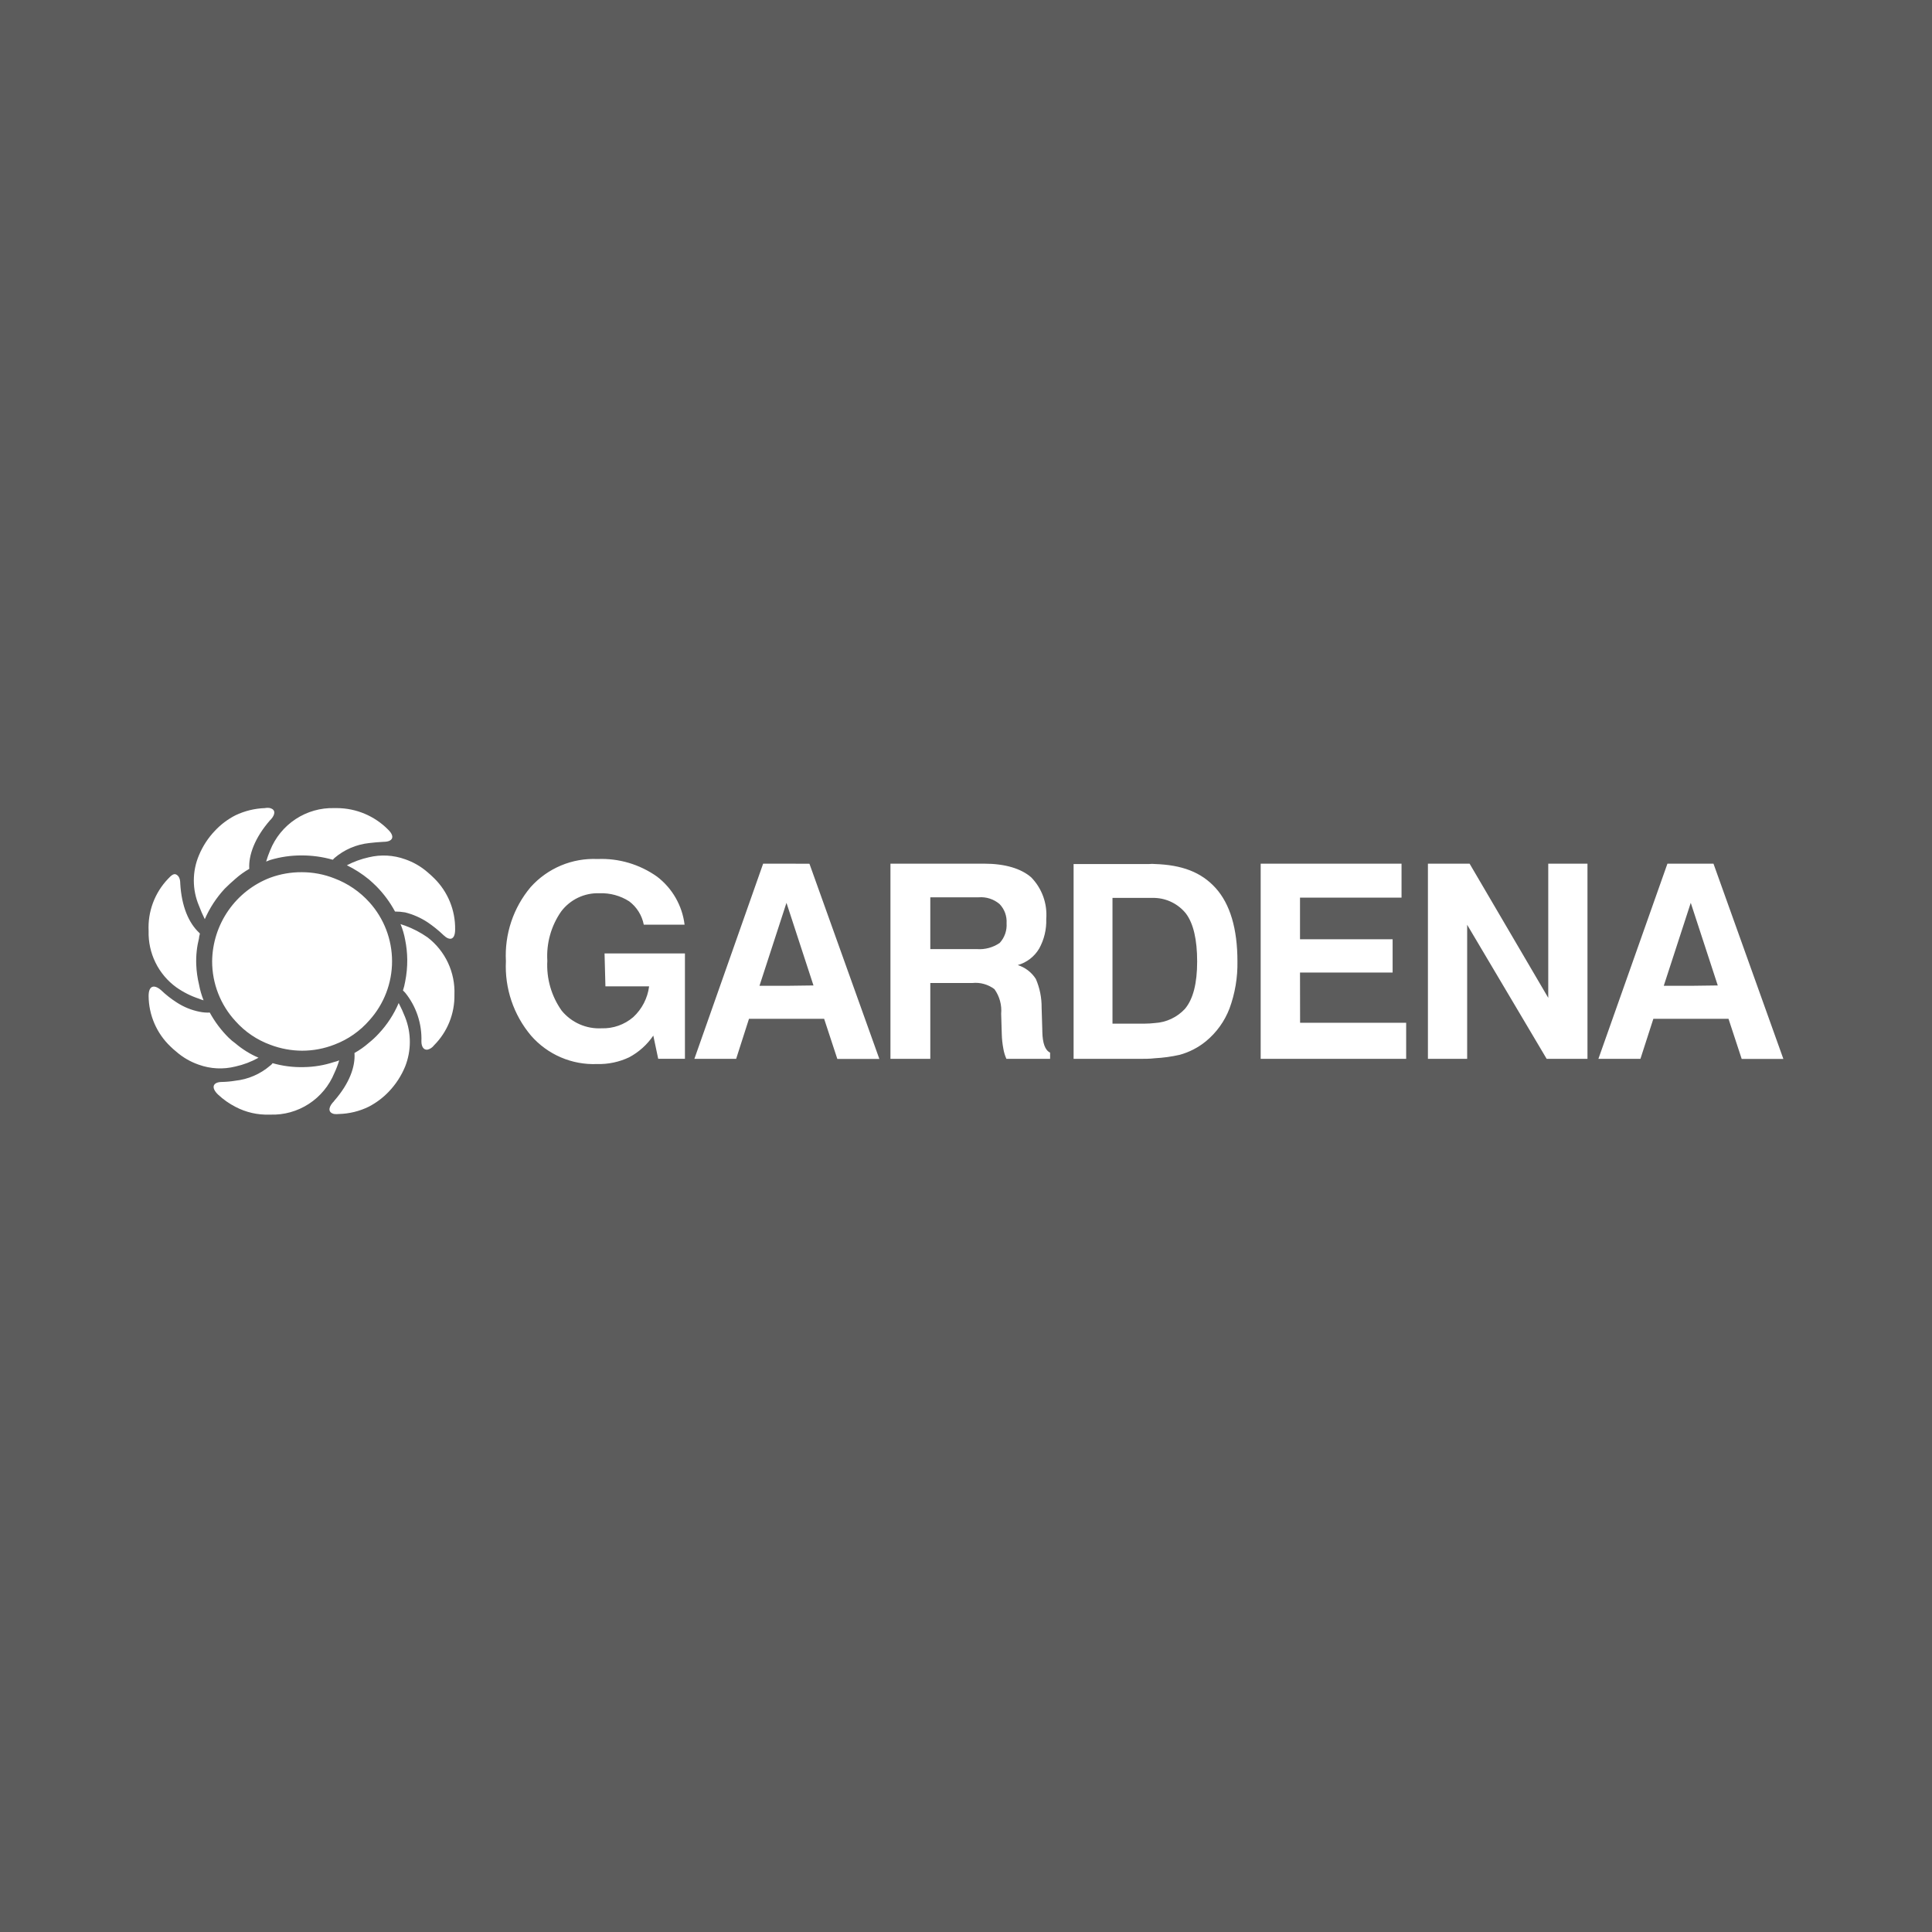
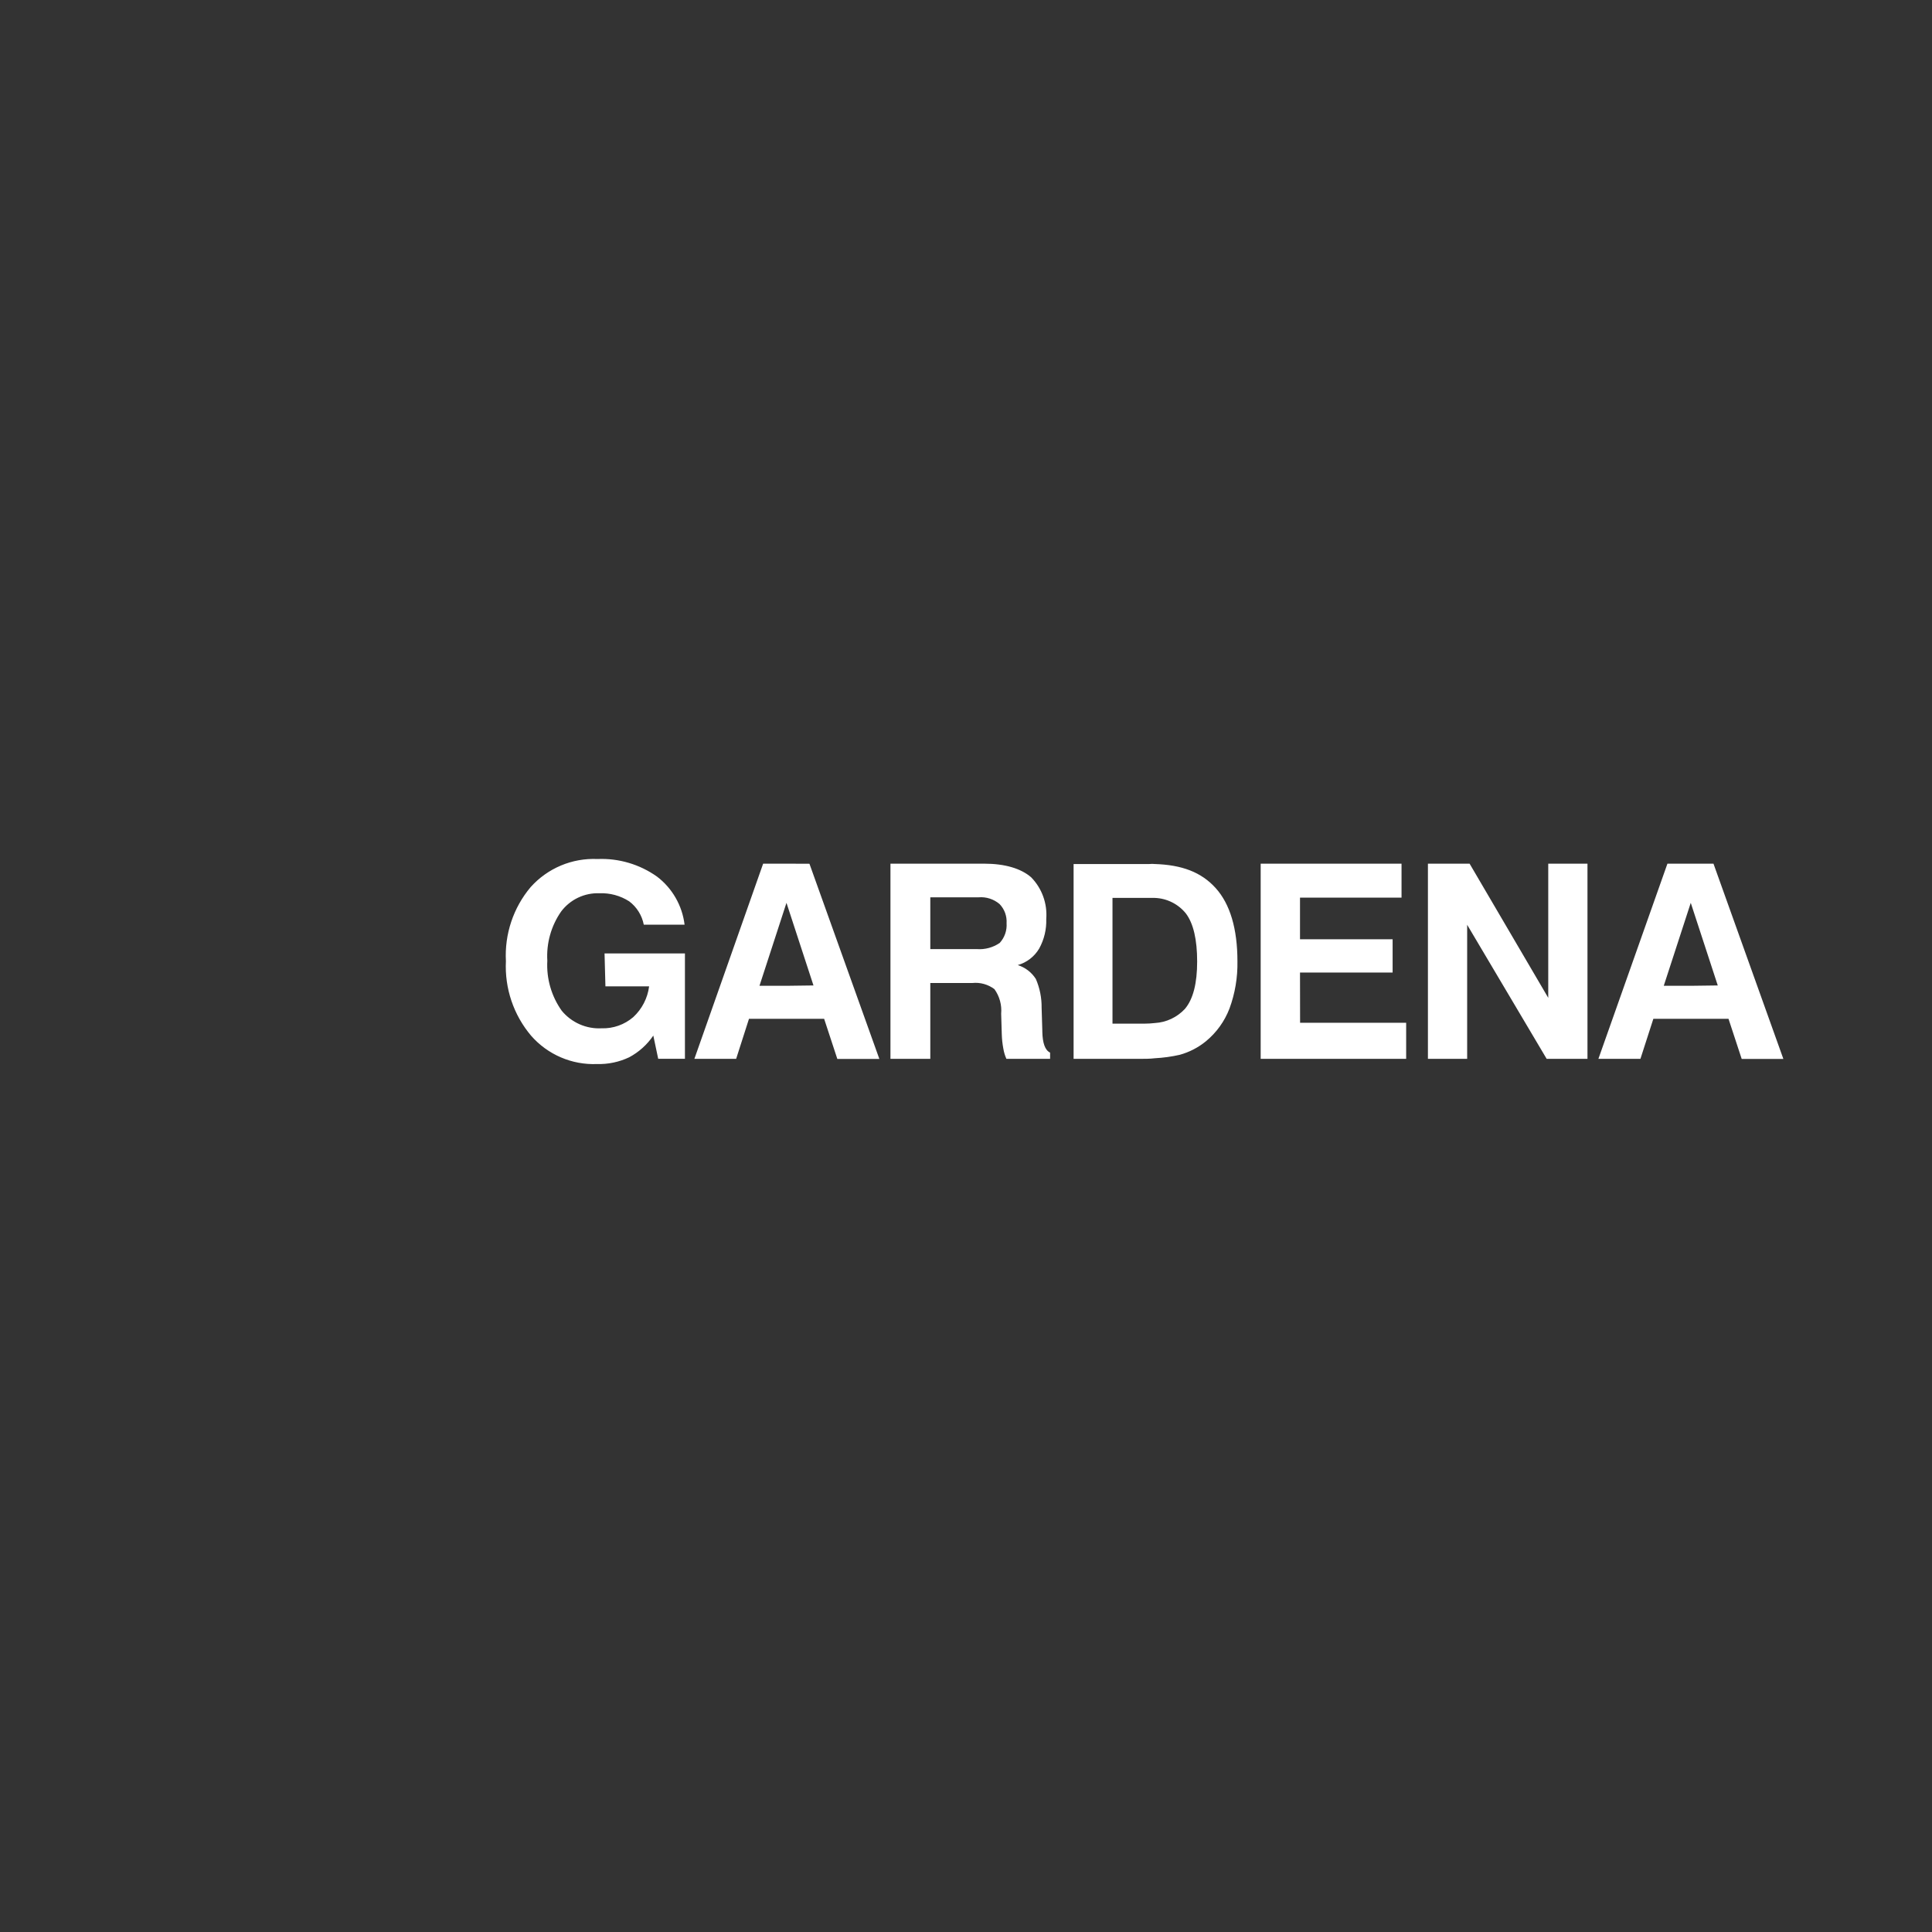
<svg xmlns="http://www.w3.org/2000/svg" width="208" height="208" viewBox="0 0 208 208" fill="none">
  <rect x="0" y="0" width="208" height="208" fill="#333333" stroke="none" />
-   <rect width="208" height="208" fill="white" fill-opacity="0.2" />
  <g clip-path="url(#clip0_6208_56216)">
    <path d="M84.672 92.983H82.16L74.757 113.997H79.254L80.636 109.686H88.727L90.147 114.006H94.672L87.146 92.993L84.672 92.983ZM84.672 106.132H81.765L84.672 97.199L87.579 106.094L84.672 106.132ZM184.474 92.983H179.516L172.084 113.997H176.609L178.001 109.686H186.092L187.512 114.006H191.999L184.474 92.983ZM182.028 106.132H179.121L182.028 97.199L184.935 106.094L182.028 106.132ZM65.086 102.644H73.741V113.988H70.862L70.336 111.492C69.671 112.47 68.78 113.271 67.739 113.827C66.655 114.341 65.466 114.59 64.268 114.555C62.934 114.609 61.605 114.362 60.378 113.834C59.151 113.306 58.056 112.509 57.175 111.501C55.291 109.269 54.322 106.4 54.466 103.476C54.31 100.576 55.263 97.726 57.128 95.507C58.03 94.5 59.144 93.706 60.388 93.183C61.633 92.66 62.977 92.421 64.324 92.482C66.609 92.384 68.862 93.049 70.731 94.373C71.546 94.992 72.23 95.77 72.74 96.66C73.251 97.549 73.579 98.533 73.703 99.553H69.31C69.116 98.548 68.555 97.651 67.739 97.038C66.786 96.428 65.67 96.124 64.541 96.169C63.746 96.138 62.955 96.301 62.236 96.643C61.517 96.985 60.891 97.497 60.411 98.135C59.334 99.683 58.81 101.552 58.925 103.438C58.817 105.356 59.365 107.254 60.477 108.817C60.996 109.446 61.654 109.944 62.399 110.273C63.144 110.601 63.954 110.75 64.766 110.707C66.011 110.748 67.225 110.319 68.172 109.507C69.115 108.639 69.722 107.463 69.884 106.189H65.18L65.086 102.644ZM166.685 92.983H170.908V113.997H166.515L157.955 99.562V113.997H153.731V92.983H158.218L166.685 107.427V92.983ZM139.968 110.112H151.388V113.997H135.725V92.983H150.89V96.641H139.959V101.122H149.93V104.705H139.959L139.968 110.112ZM124.333 93.021C124.136 93.001 123.938 93.001 123.74 93.021H115.584V113.997H122.583C123.214 113.997 123.806 113.997 124.333 113.931C125.232 113.884 126.126 113.761 127.005 113.562C128.036 113.279 128.997 112.784 129.827 112.106C130.964 111.172 131.839 109.957 132.367 108.58C132.964 106.957 133.254 105.235 133.223 103.504C133.223 99.988 132.433 97.332 130.881 95.611C129.328 93.891 127.24 93.115 124.333 93.021ZM127.569 108.618C126.725 109.525 125.566 110.07 124.333 110.14C123.971 110.182 123.607 110.204 123.242 110.206H119.771V96.67H123.74C123.966 96.67 124.164 96.67 124.333 96.67C124.976 96.694 125.607 96.855 126.183 97.144C126.759 97.432 127.267 97.841 127.673 98.343C128.491 99.43 128.886 101.179 128.886 103.514C128.886 105.849 128.463 107.56 127.569 108.618ZM112.217 111.076V110.972L112.141 108.486C112.153 107.423 111.941 106.37 111.52 105.395C111.067 104.682 110.377 104.153 109.573 103.901C110.539 103.626 111.364 102.99 111.878 102.124C112.415 101.151 112.678 100.05 112.64 98.939C112.704 98.117 112.593 97.29 112.312 96.516C112.031 95.741 111.588 95.036 111.012 94.448C109.921 93.503 108.19 92.983 105.961 92.983H95.867V113.997H100.157V105.83H104.681C105.529 105.742 106.379 105.979 107.061 106.491C107.613 107.26 107.87 108.203 107.786 109.148L107.852 111.341C107.867 111.864 107.923 112.386 108.021 112.9C108.083 113.279 108.194 113.647 108.35 113.997H113.054V113.326C112.508 113.061 112.245 112.305 112.217 111.076ZM107.626 101.519C106.908 102.01 106.046 102.243 105.18 102.181H100.157V96.604H105.368C106.184 96.539 106.992 96.801 107.616 97.332C107.877 97.604 108.079 97.927 108.209 98.282C108.338 98.637 108.393 99.015 108.369 99.392C108.396 99.779 108.345 100.167 108.217 100.533C108.089 100.899 107.888 101.235 107.626 101.519Z" fill="white" />
-     <path d="M21.428 97.531C21.058 96.666 20.867 95.735 20.867 94.794C20.867 93.853 21.058 92.922 21.428 92.058C21.833 91.087 22.414 90.199 23.14 89.439C23.775 88.76 24.523 88.197 25.35 87.775C26.343 87.302 27.422 87.038 28.521 87C28.707 86.963 28.899 86.963 29.085 87C29.678 87.171 29.649 87.662 29.189 88.191L29.085 88.295C27.429 90.186 26.743 92.077 26.837 93.542C26.306 93.845 25.808 94.203 25.35 94.61C24.955 94.95 24.56 95.309 24.193 95.678C23.3 96.643 22.575 97.752 22.048 98.958C21.817 98.493 21.61 98.017 21.428 97.531ZM28.652 92.757C28.784 92.691 28.953 92.653 29.085 92.587C30.19 92.255 31.337 92.089 32.49 92.096C33.617 92.094 34.737 92.25 35.821 92.559C35.884 92.509 35.941 92.452 35.99 92.388C37.051 91.476 38.364 90.909 39.753 90.763C40.251 90.696 40.75 90.668 41.305 90.63C42.246 90.63 42.594 90.101 41.775 89.307C40.319 87.84 38.344 87.011 36.282 87C36.188 87 36.084 87 35.99 87C34.515 86.959 33.062 87.372 31.828 88.185C30.593 88.998 29.636 90.171 29.085 91.547C28.918 91.942 28.774 92.346 28.652 92.757ZM39.715 92.294C38.891 92.475 38.094 92.764 37.345 93.154C38.19 93.568 38.986 94.079 39.715 94.676C39.988 94.912 40.251 95.149 40.515 95.413C41.313 96.219 41.991 97.135 42.528 98.136C42.894 98.136 43.259 98.168 43.619 98.23C44.475 98.446 45.289 98.804 46.028 99.289C46.639 99.703 47.215 100.168 47.749 100.679C48.407 101.312 49 101.217 49 100.055C49.014 99.034 48.821 98.022 48.435 97.078C48.049 96.134 47.476 95.278 46.752 94.563C46.526 94.336 46.263 94.1 46.028 93.901C45.321 93.286 44.504 92.815 43.619 92.511C42.367 92.058 41.01 91.982 39.715 92.294ZM35.99 94.563C34.875 94.124 33.688 93.9 32.49 93.901C31.329 93.893 30.176 94.095 29.085 94.496C27.265 95.193 25.696 96.424 24.582 98.029C23.468 99.634 22.86 101.539 22.839 103.496C22.837 105.883 23.734 108.183 25.35 109.933C26.375 111.084 27.668 111.961 29.113 112.485C30.202 112.899 31.355 113.114 32.519 113.119C33.716 113.12 34.903 112.896 36.018 112.457C37.47 111.908 38.763 111.005 39.781 109.829C41.344 108.092 42.209 105.833 42.209 103.491C42.209 101.149 41.344 98.89 39.781 97.153C38.743 95.996 37.442 95.108 35.99 94.563ZM25.35 114.82C26.219 114.628 27.056 114.309 27.834 113.875C26.934 113.489 26.097 112.969 25.35 112.334C25.083 112.144 24.831 111.932 24.598 111.701C23.802 110.907 23.124 110.003 22.585 109.016C22.209 109.03 21.833 108.999 21.465 108.922C20.594 108.747 19.764 108.407 19.019 107.92C18.416 107.535 17.852 107.091 17.335 106.596C16.602 105.963 16 106.095 16 107.22C16.006 108.24 16.218 109.248 16.622 110.184C17.026 111.12 17.614 111.964 18.351 112.665C18.54 112.852 18.737 113.029 18.944 113.194C19.659 113.826 20.49 114.311 21.39 114.622C22.661 115.082 24.04 115.151 25.35 114.82ZM42.923 107.986C42.407 109.201 41.681 110.315 40.778 111.275C40.45 111.633 40.094 111.965 39.715 112.268C39.238 112.688 38.718 113.055 38.163 113.364C38.267 114.858 37.608 116.654 35.99 118.507C35.942 118.58 35.885 118.646 35.821 118.705C35.331 119.272 35.331 119.802 35.99 119.934C36.152 119.954 36.317 119.954 36.479 119.934C37.602 119.907 38.706 119.637 39.715 119.14C40.518 118.721 41.246 118.172 41.87 117.514C42.615 116.734 43.208 115.82 43.619 114.82C44.292 113.117 44.292 111.22 43.619 109.517C43.415 108.995 43.182 108.483 42.923 107.986ZM46.028 100.915C45.282 100.394 44.472 99.971 43.619 99.658C43.45 99.592 43.29 99.563 43.121 99.488C43.348 100.032 43.515 100.599 43.619 101.18C43.761 101.88 43.837 102.592 43.845 103.307C43.852 104.106 43.777 104.905 43.619 105.689C43.563 106.009 43.485 106.325 43.384 106.634L43.619 106.87C44.815 108.349 45.437 110.213 45.369 112.117C45.369 112.712 45.632 113.062 46.028 113.005C46.307 112.938 46.553 112.774 46.724 112.542C47.438 111.829 48.001 110.978 48.379 110.041C48.758 109.104 48.943 108.099 48.925 107.088C48.971 105.901 48.732 104.72 48.228 103.645C47.723 102.571 46.968 101.634 46.028 100.915ZM18.982 106.294C19.732 106.822 20.556 107.236 21.428 107.523C21.586 107.592 21.75 107.649 21.917 107.693C21.699 107.146 21.535 106.579 21.428 106.001C21.256 105.291 21.155 104.566 21.127 103.836C21.092 102.881 21.194 101.926 21.428 101C21.428 100.839 21.493 100.669 21.522 100.509L21.428 100.405C20.336 99.374 19.546 97.616 19.405 95.102C19.405 94.6 19.245 94.298 18.982 94.156C18.718 94.014 18.455 94.222 18.088 94.619C17.377 95.363 16.826 96.245 16.466 97.21C16.107 98.176 15.948 99.205 16 100.234C15.967 101.412 16.222 102.58 16.742 103.636C17.261 104.692 18.03 105.605 18.982 106.294ZM36.517 114.158C36.347 114.232 36.171 114.289 35.99 114.329C34.925 114.685 33.811 114.873 32.688 114.886C31.56 114.915 30.434 114.771 29.349 114.461C29.278 114.565 29.189 114.655 29.085 114.726C28.024 115.639 26.712 116.206 25.322 116.352C24.852 116.43 24.378 116.474 23.902 116.484C22.961 116.484 22.651 117.051 23.478 117.845C24.041 118.372 24.674 118.817 25.36 119.169C26.479 119.755 27.73 120.042 28.991 120H29.095C30.563 120.051 32.012 119.649 33.246 118.848C34.48 118.047 35.441 116.886 35.999 115.52C36.206 115.08 36.379 114.625 36.517 114.158Z" fill="white" />
  </g>
  <defs>
    <clipPath id="clip0_6208_56216">
      <rect width="176" height="33" fill="white" transform="translate(16 87)" />
    </clipPath>
  </defs>
</svg>